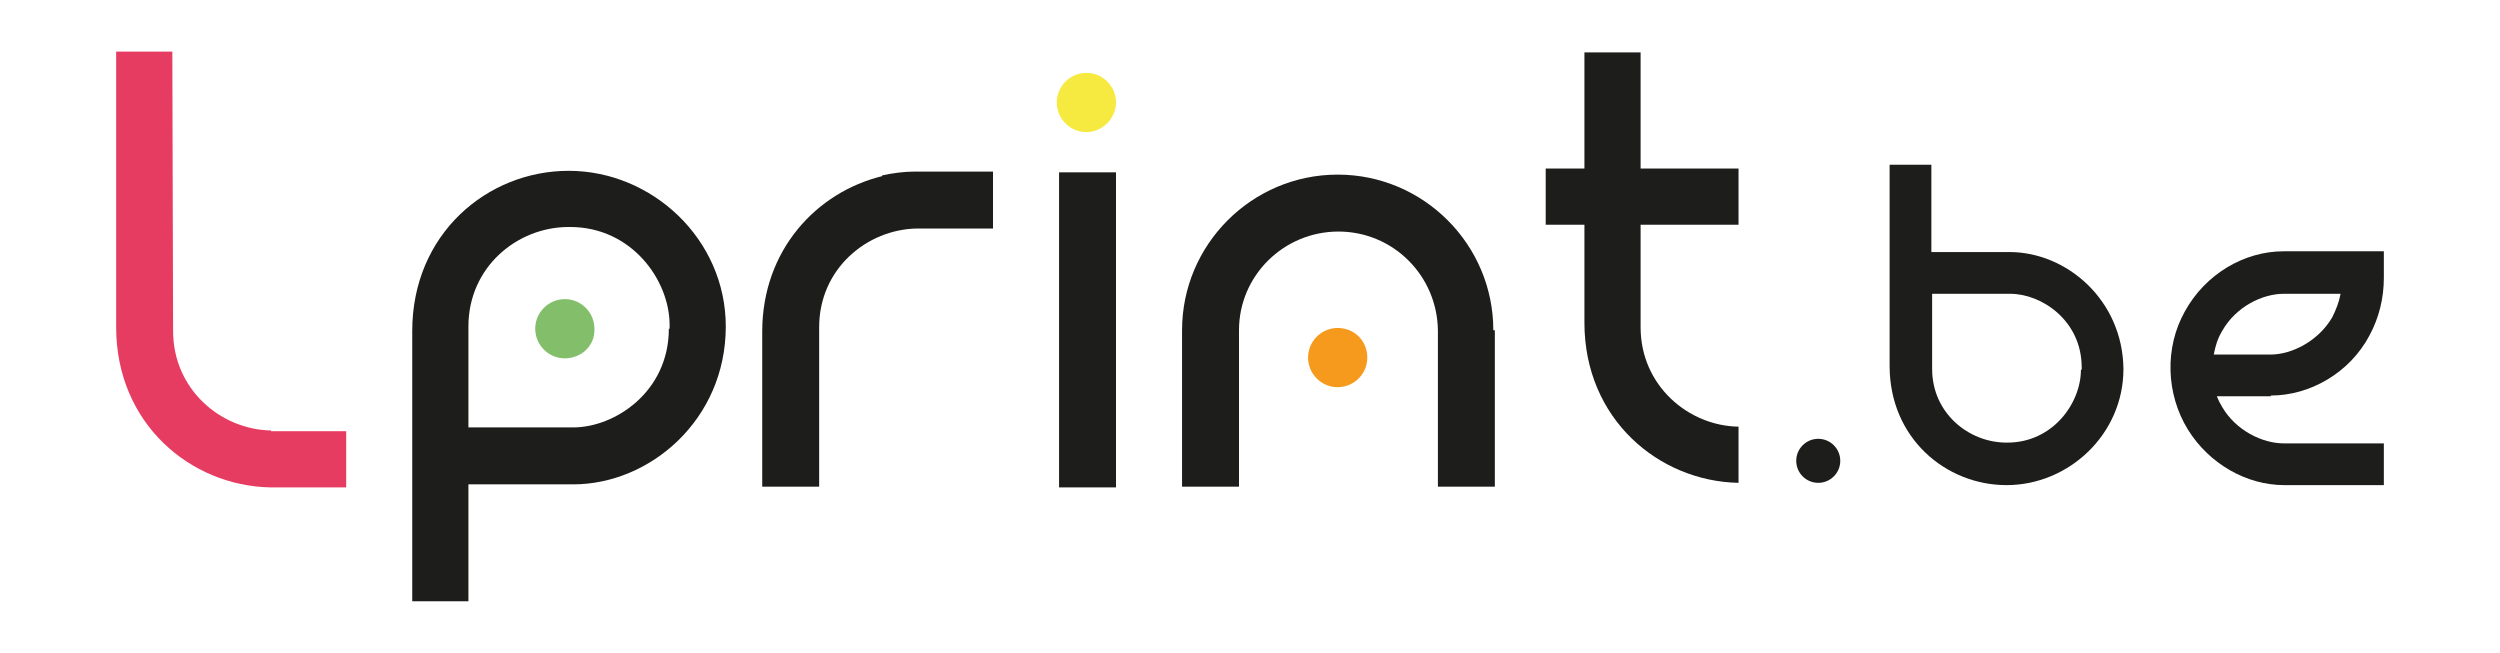
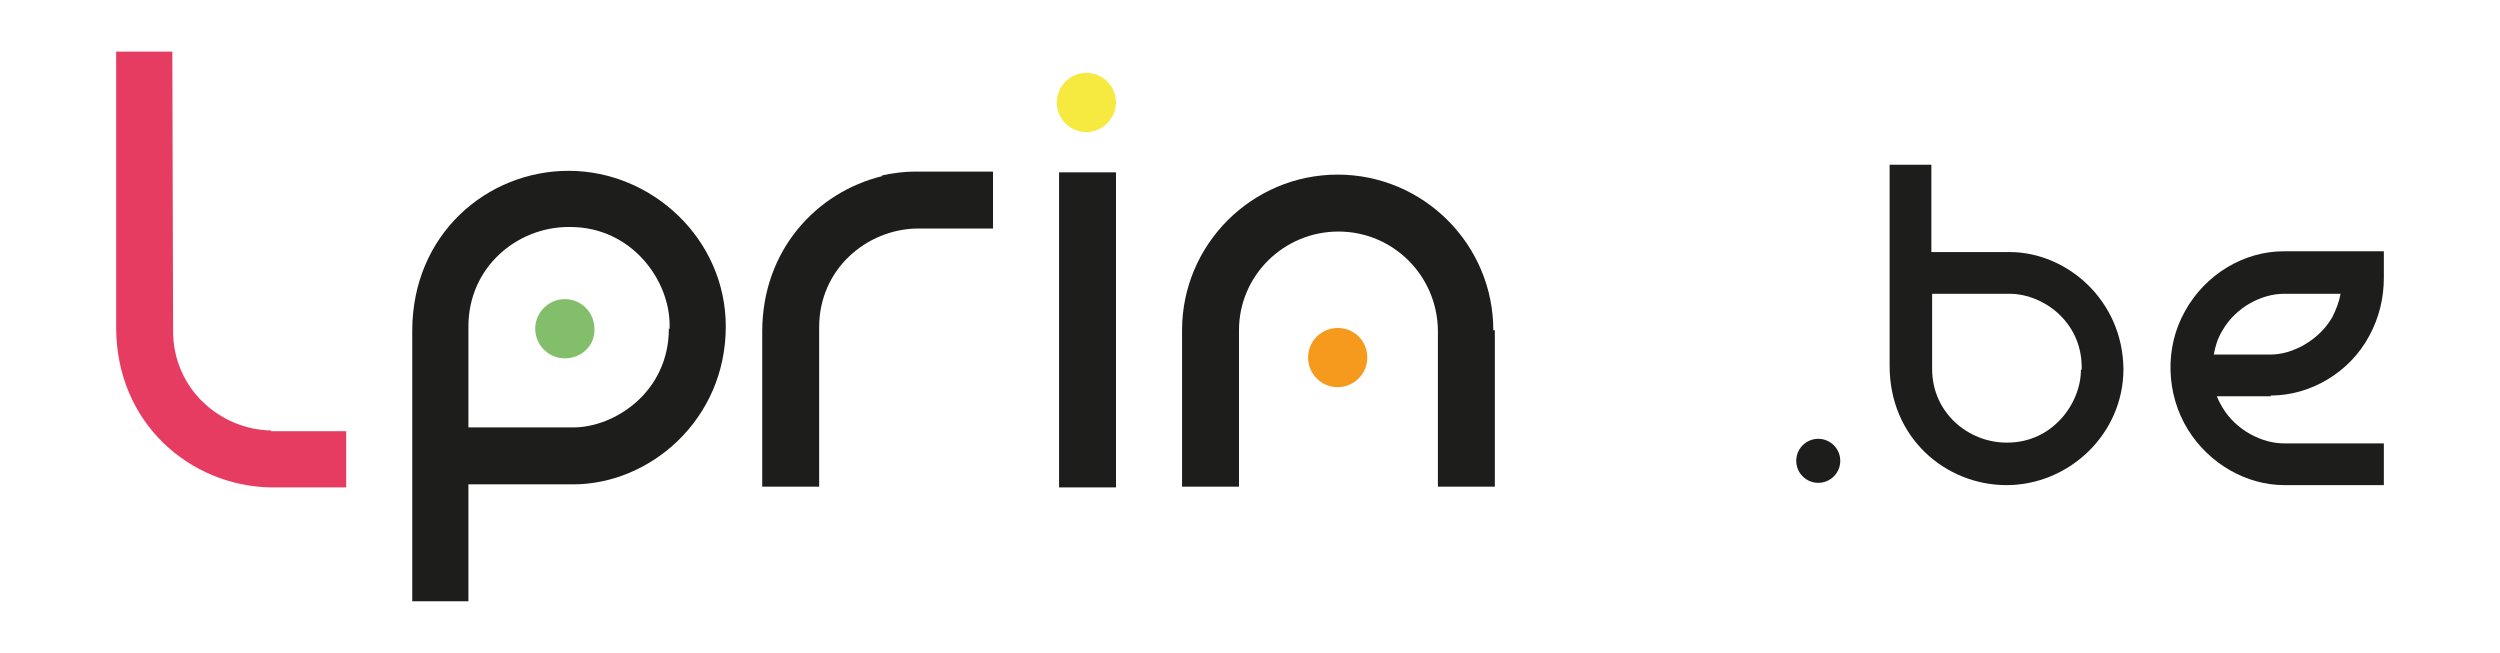
<svg xmlns="http://www.w3.org/2000/svg" version="1.1" id="Calque_1" x="0px" y="0px" viewBox="0 0 329.3 86" style="enable-background:new 0 0 329.3 86;" xml:space="preserve">
  <style type="text/css">
	.st0{fill:#1D1D1B;}
	.st1{fill:#83BF6B;}
	.st2{fill:#F59A1C;}
	.st3{fill:#F6E940;}
	.st4{fill:#E73C62;}
	.st5{fill:none;}
</style>
  <g>
    <g>
      <g>
        <path class="st0" d="M264.7,33.2h-10.3l0-11.5h-5.5l0,26.5c0,9.5,7.4,15.7,15.4,15.7c8.2,0,15.4-6.7,15.4-15.3     C279.6,39.5,272.2,33.2,264.7,33.2z M274.1,48.7c0,4.4-3.7,9.6-9.7,9.6h-0.1c-5,0-9.8-3.9-9.8-9.7l0-9.9h10.3     c4.1,0,9.4,3.5,9.4,9.7V48.7z" />
      </g>
      <path class="st0" d="M299.1,52.1c5.2,0,10.4-3,13-7.9c1.3-2.4,1.9-5,1.9-7.6h0v-3.5h-13.2c-5.2,0-10.3,3-13,7.9    c-2.7,4.8-2.5,10.9,0.4,15.6c2.8,4.5,7.7,7.3,12.7,7.3H314v-5.5h-13.2c-2.8,0-6.3-1.7-8.1-4.8c-0.3-0.5-0.5-0.9-0.7-1.4H299.1z     M300.8,38.7h7.5c-0.2,1.1-0.6,2.1-1.1,3.1c-1.8,3.1-5.3,4.9-8.1,4.9h-7.5c0.2-1.1,0.5-2.1,1.1-3.1    C294.5,40.4,298,38.7,300.8,38.7z" />
    </g>
    <path class="st0" d="M239.5,57.8c-1.6,0-2.9,1.3-2.9,2.9c0,1.6,1.3,2.9,2.9,2.9c1.6,0,2.9-1.3,2.9-2.9   C242.4,59.1,241.1,57.8,239.5,57.8z" />
    <g>
-       <path class="st0" d="M229,22.2l-12.9,0l0-15.3h-7.4l0,15.3l-5.1,0v7.4l5.1,0l0,12.9c0,12.7,9.8,20.9,20.3,21.1v-7.4    c-6.6-0.1-12.9-5.4-12.9-13.1l0-13.5l12.9,0V22.2z" />
      <g>
        <path class="st0" d="M95.6,43c0-11.5-9.7-20.5-20.7-20.5c-10.7,0-20.6,8.3-20.6,21.1l0,35.6h7.4l0-15.4h13.8     C85.6,63.8,95.6,55.3,95.6,43z M88.1,43.3c0,8.3-7.1,13-12.6,13H61.7l0-13.3c0-7.8,6.4-13.1,13.2-13.1h0.2     c8.1,0,13.1,7,13.1,12.9V43.3z" />
        <path class="st1" d="M74.4,47.2c-2.2,0-3.9-1.8-3.9-3.9c0-2.2,1.8-3.9,3.9-3.9c2.2,0,3.9,1.8,3.9,3.9     C78.4,45.5,76.6,47.2,74.4,47.2z" />
      </g>
      <g>
        <path class="st0" d="M196.7,43.5c0-11.3-9.2-20.5-20.5-20.5c-11.3,0-20.5,9.2-20.5,20.5l0,0v20.6h7.5V43.5h0     c0-7.2,5.9-13,13.1-13c7.2,0,13,5.8,13.1,13h0v20.6h7.5V43.5L196.7,43.5z" />
        <path class="st2" d="M180.1,47.1c0,2.2-1.8,3.9-3.9,3.9c-2.2,0-3.9-1.8-3.9-3.9c0-2.2,1.8-3.9,3.9-3.9     C178.4,43.2,180.1,44.9,180.1,47.1z" />
      </g>
      <path class="st3" d="M143.1,9.6c-2.2,0-3.9,1.8-3.9,3.9c0,2.2,1.8,3.9,3.9,3.9s3.9-1.8,3.9-3.9C147,11.4,145.3,9.6,143.1,9.6z" />
    </g>
    <path class="st0" d="M147,64.2h-7.5V22.7h7.5C147,22.7,147,62.9,147,64.2z" />
    <path class="st4" d="M35.7,56.7L35.7,56.7c-6.6-0.1-12.9-5.4-12.9-13.1L22.7,6.8h-7.4l0,36.3c0,12.7,9.8,20.9,20.3,21.1h10v-7.4   H35.7z" />
    <path class="st0" d="M130.8,22.6h-10.3c-1.4,0-2.9,0.2-4.3,0.5v0.1c-8.6,2.1-15.8,9.7-15.8,20.5l0,20.4h7.5v-21   c0-7.7,6.3-12.9,12.9-13l0,0h10V22.6z" />
  </g>
  <rect class="st5" width="329.3" height="86" />
</svg>